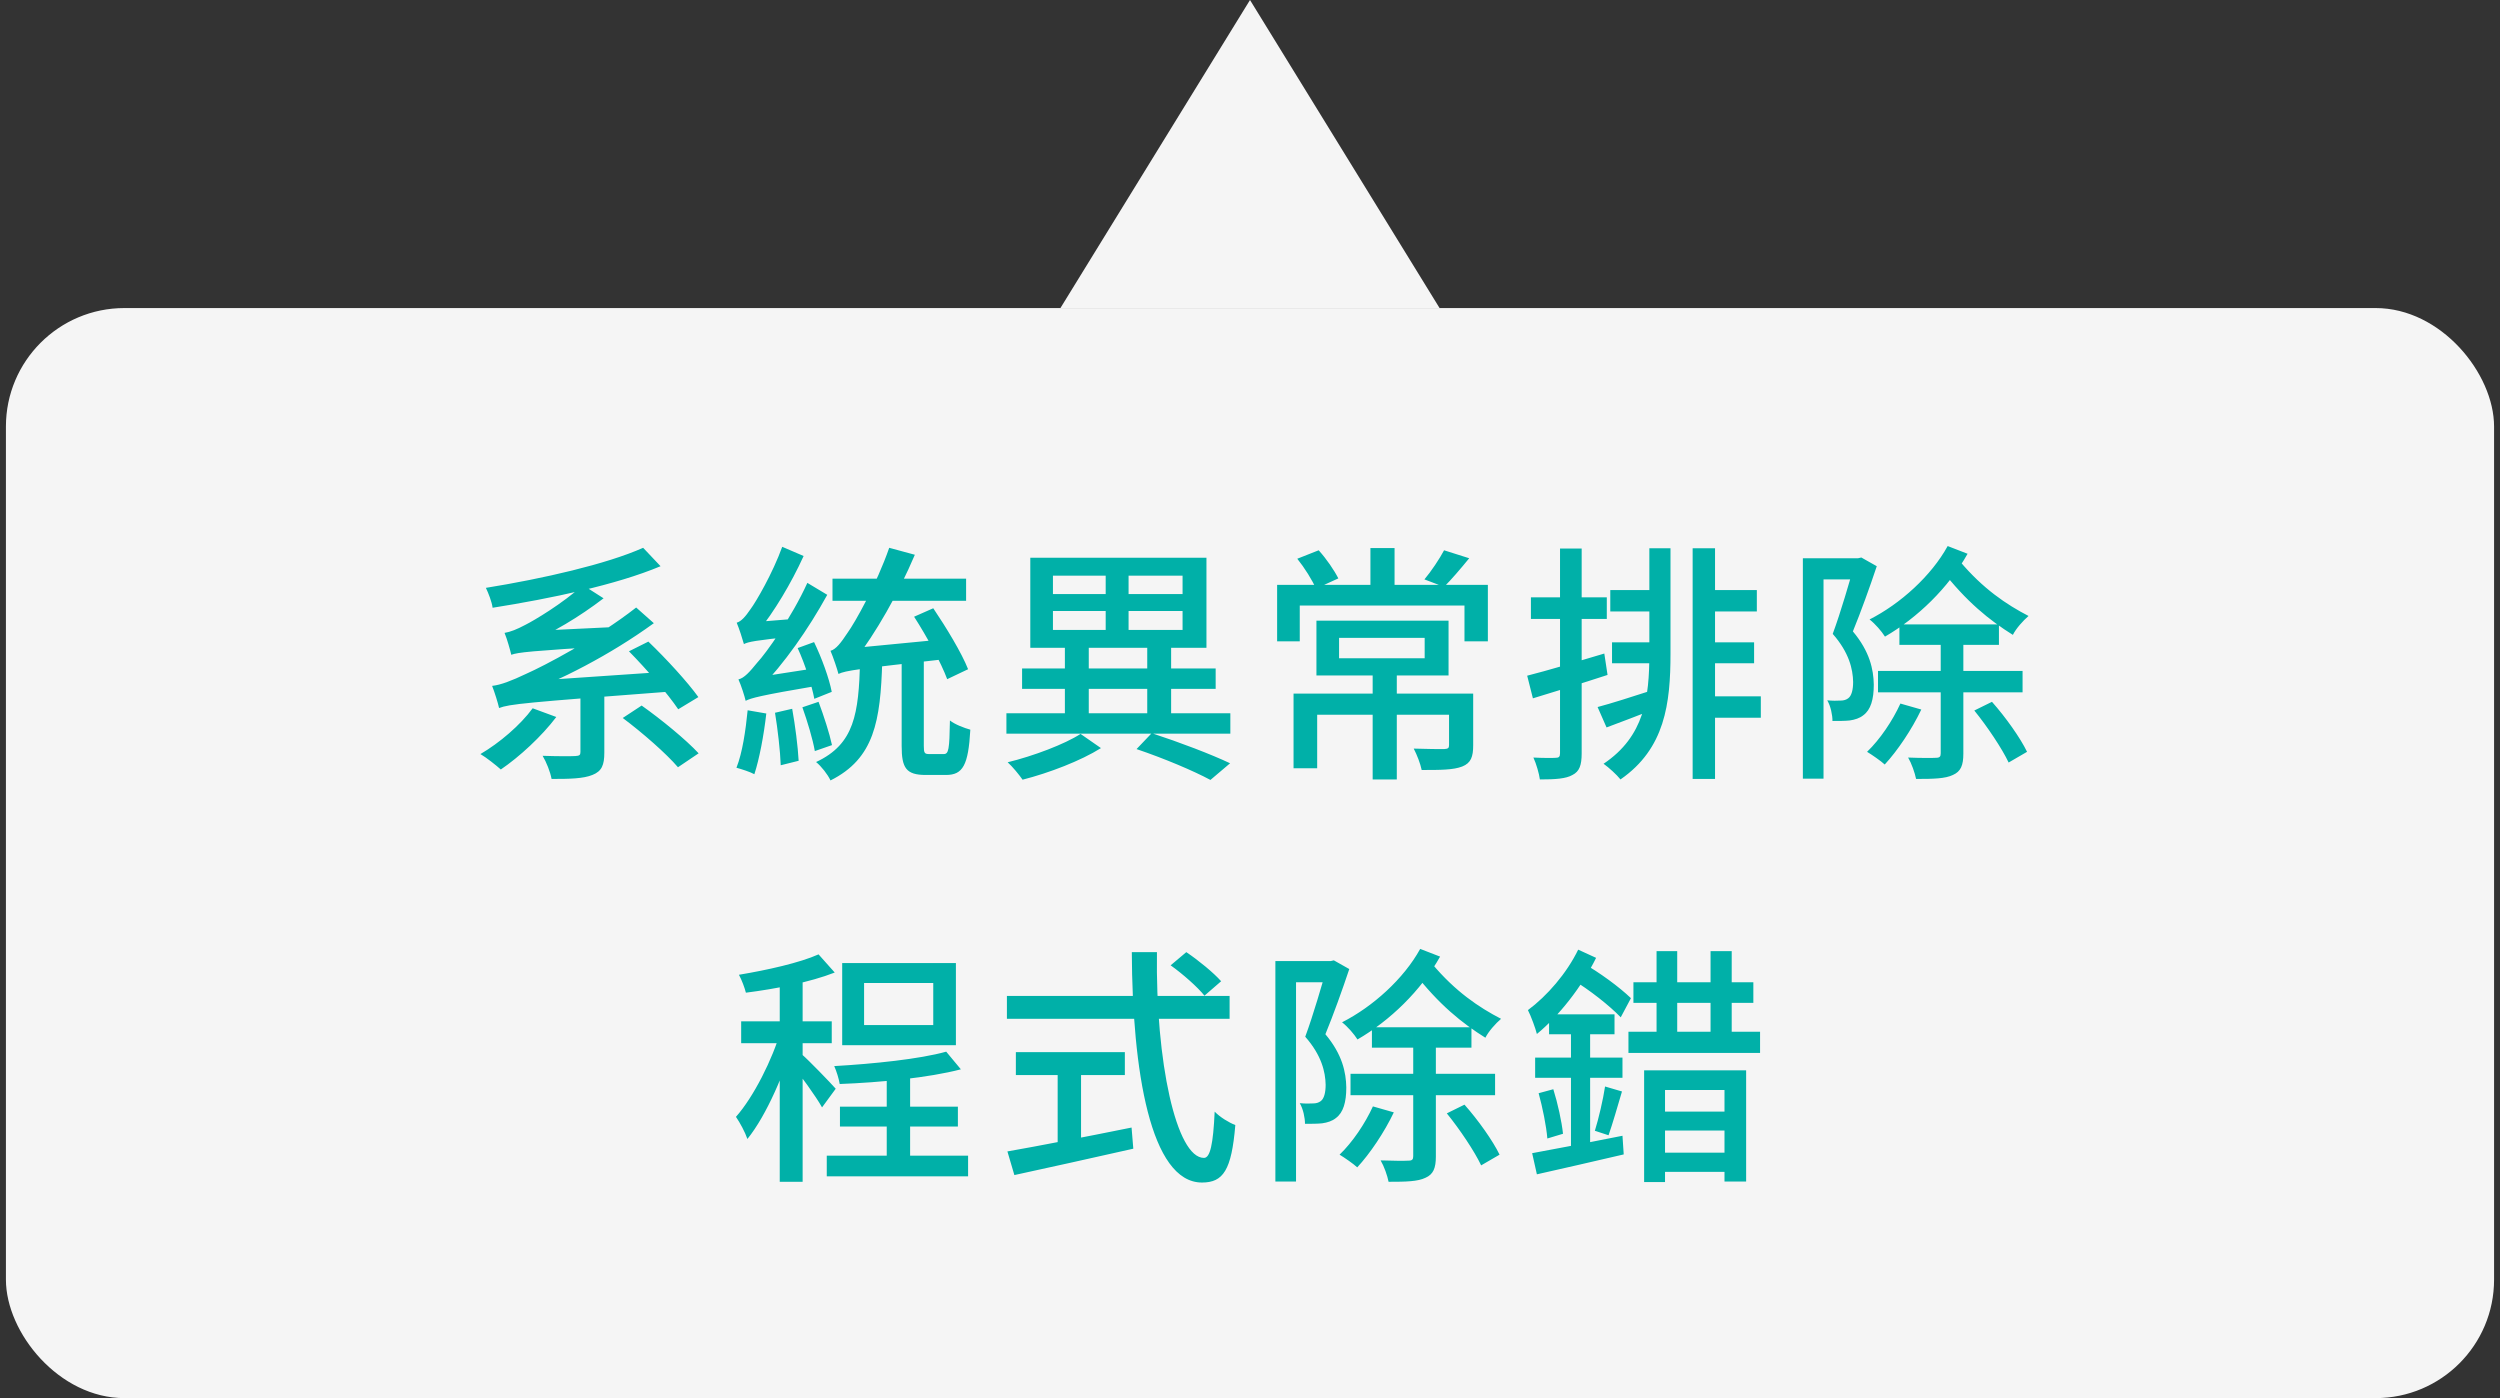
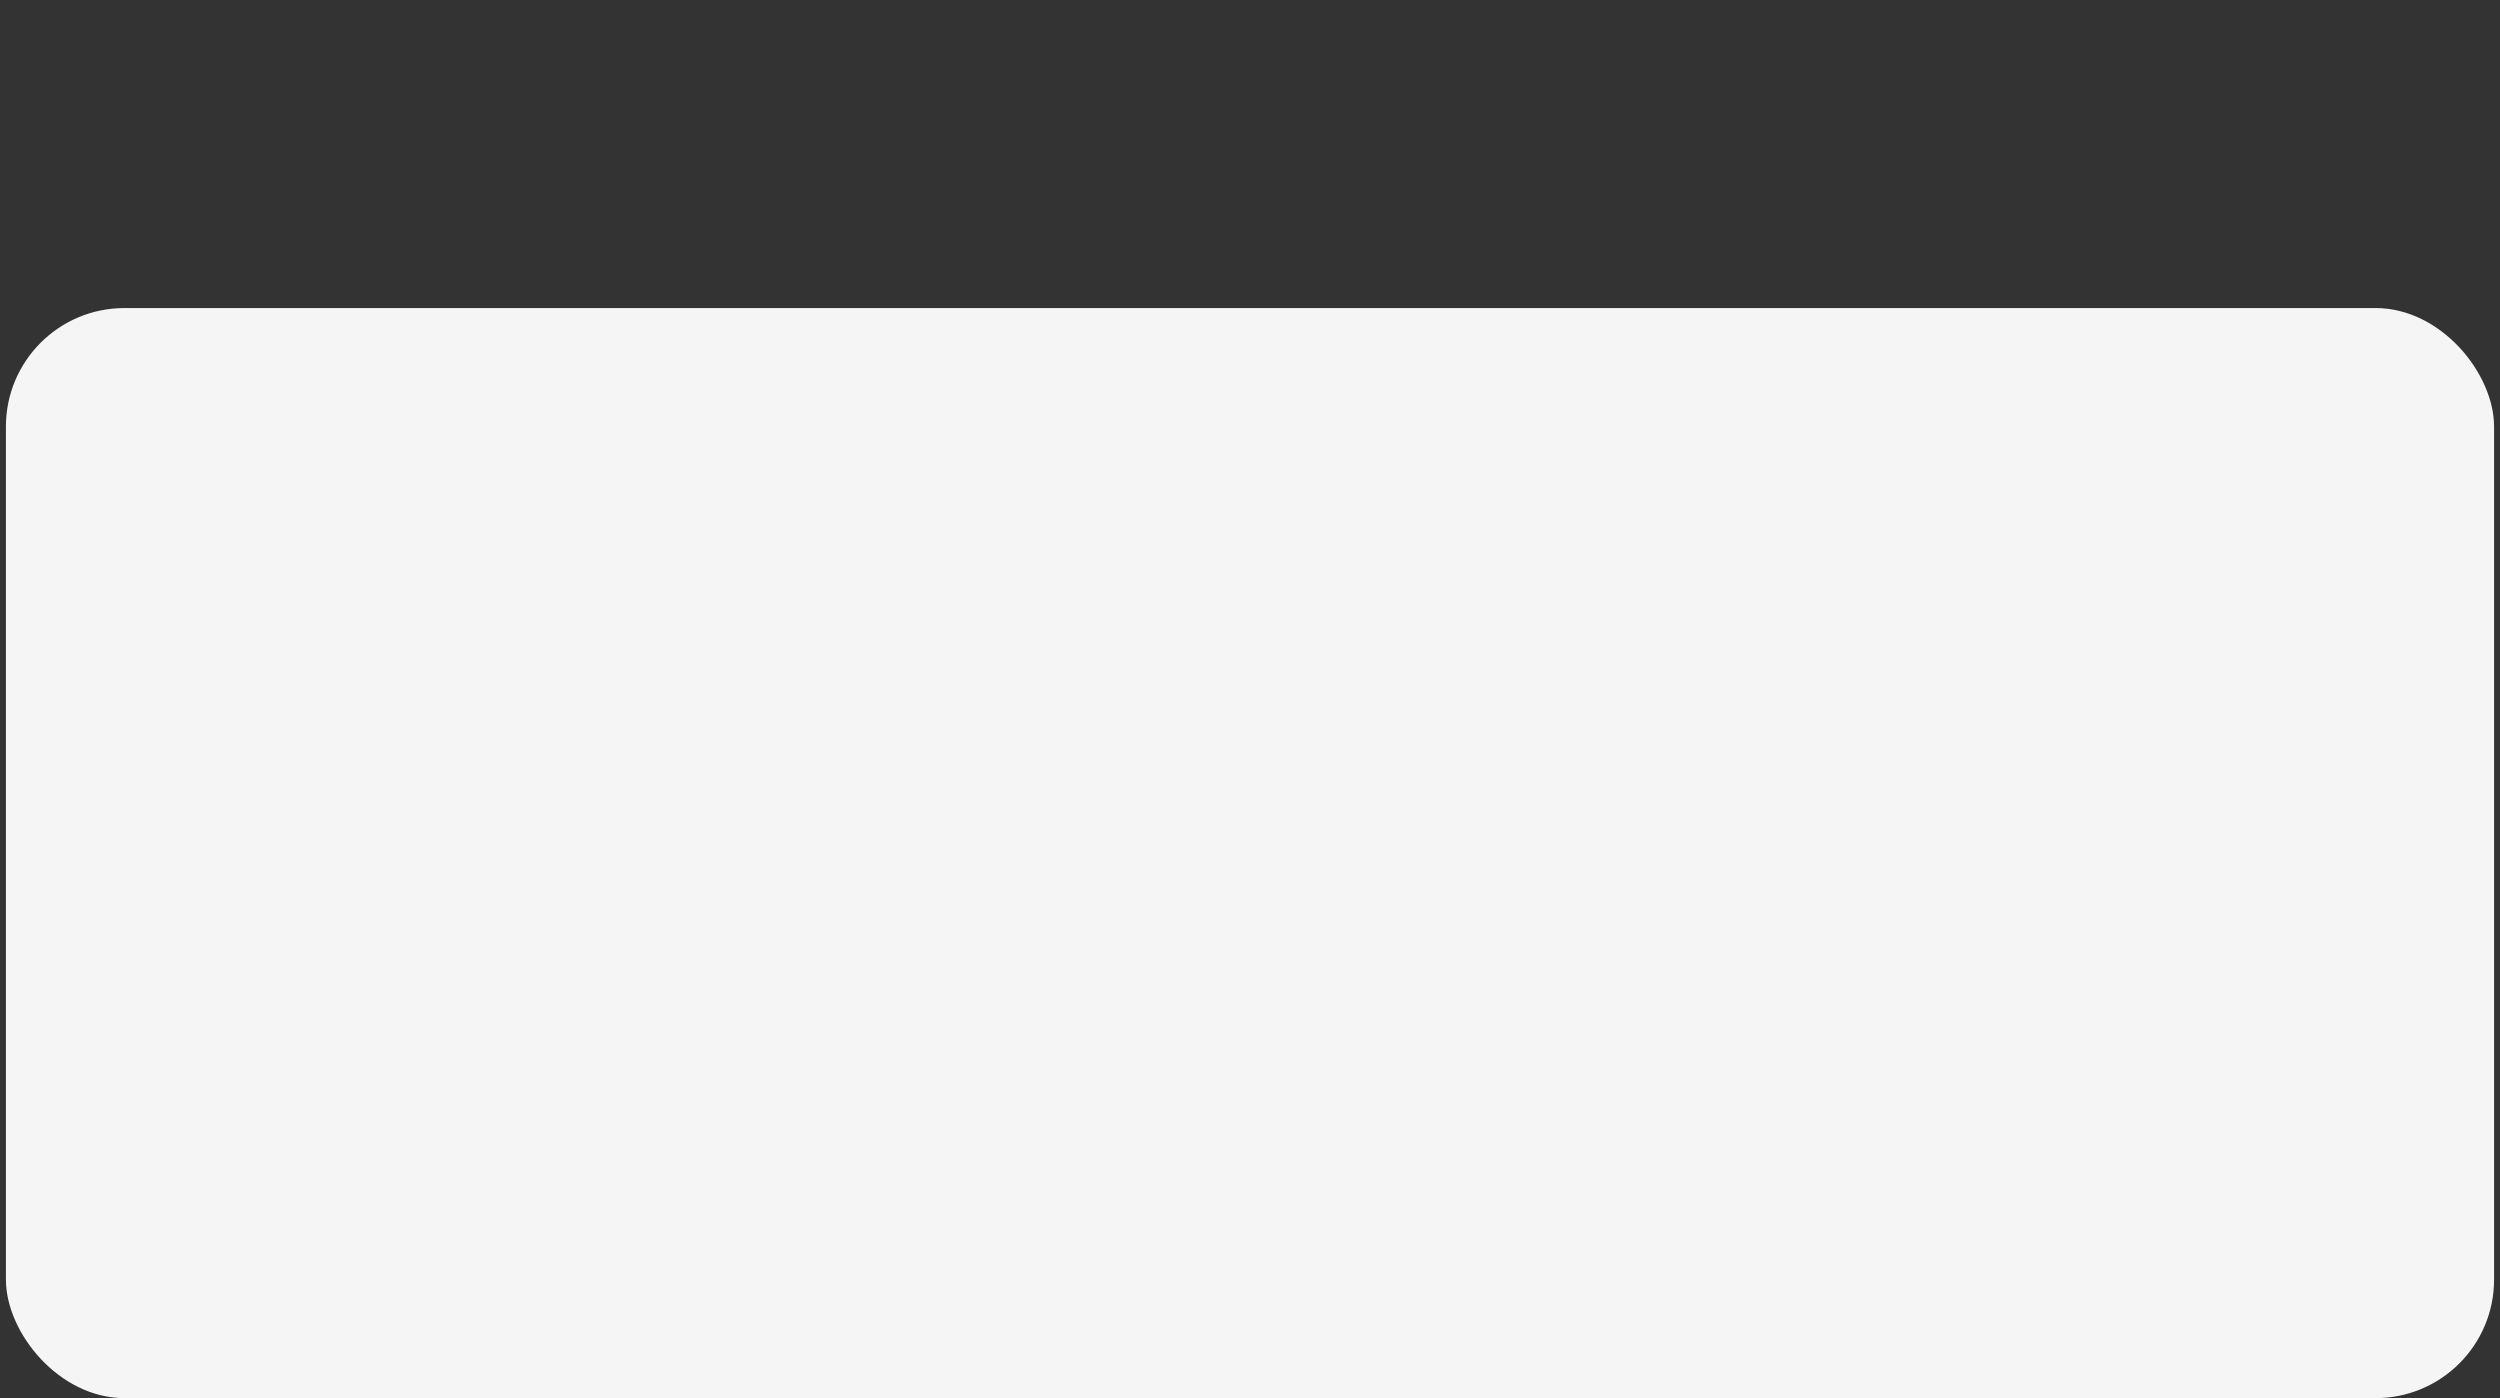
<svg xmlns="http://www.w3.org/2000/svg" width="211" height="118" viewBox="0 0 211 118" fill="none">
  <rect x="0" y="0" width="211" height="118" fill="#333333" stroke="none" />
-   <path d="M105.5 0L121.5 26H89.5L105.5 0Z" fill="#F5F5F5" />
  <rect x="0.5" y="26" width="210" height="92" rx="10" fill="#F5F5F5" />
-   <path d="M44.957 59.779C43.907 61.207 42.164 62.698 40.547 63.643C41.051 63.937 41.87 64.588 42.269 64.945C43.844 63.874 45.713 62.152 46.952 60.514L44.957 59.779ZM52.559 60.598C54.218 61.837 56.255 63.622 57.221 64.756L58.964 63.58C57.893 62.425 55.814 60.724 54.155 59.548L52.559 60.598ZM48.989 57.889V63.475C48.989 63.727 48.905 63.79 48.548 63.811C48.191 63.832 46.994 63.832 45.797 63.79C46.112 64.315 46.448 65.155 46.553 65.743C48.086 65.743 49.22 65.722 49.997 65.407C50.795 65.092 51.005 64.567 51.005 63.517V57.889H48.989ZM54.281 46.234C51.173 47.62 45.818 48.838 41.009 49.615C41.219 50.056 41.513 50.791 41.576 51.295C46.469 50.518 52.013 49.363 55.751 47.788L54.281 46.234ZM42.122 59.758C42.122 59.401 43.466 58.96 43.466 58.96V58.897C47.351 57.385 51.446 55.306 55.184 52.597L53.693 51.274C50.312 53.92 45.86 56.23 44.432 56.86C43.151 57.469 42.269 57.805 41.534 57.889C41.744 58.414 42.038 59.359 42.122 59.758ZM42.122 59.758C43.004 59.422 44.306 59.296 56.528 58.372C56.507 57.973 56.507 57.196 56.57 56.671L43.34 57.574L42.059 58.267L42.122 59.758ZM43.151 55.264C43.151 54.907 44.411 54.403 44.411 54.403V54.361C46.595 53.437 48.884 52.072 50.942 50.497L49.199 49.384C47.456 50.959 45.083 52.366 44.327 52.744C43.613 53.122 43.088 53.332 42.584 53.416C42.794 53.92 43.067 54.886 43.151 55.264ZM43.151 55.264C43.76 55.054 44.684 54.949 51.824 54.508C51.845 54.13 51.95 53.395 52.055 52.912L44.201 53.29L43.13 53.878L43.151 55.264ZM53.084 54.97C54.575 56.482 56.381 58.582 57.242 59.863L58.943 58.834C58.04 57.574 56.255 55.621 54.722 54.151L53.084 54.97ZM77.15 52.051C78.221 53.71 79.439 55.957 79.943 57.322L81.707 56.482C81.161 55.096 79.859 52.954 78.767 51.337L77.15 52.051ZM70.262 48.838V50.707H81.539V48.838H70.262ZM76.1 55.369V62.971C76.1 64.819 76.478 65.407 78.137 65.407C78.452 65.407 79.502 65.407 79.838 65.407C81.266 65.407 81.728 64.588 81.896 61.585C81.371 61.438 80.594 61.144 80.174 60.808C80.132 63.265 80.069 63.643 79.649 63.643C79.418 63.643 78.62 63.643 78.431 63.643C78.032 63.643 77.969 63.559 77.969 62.95V55.369H76.1ZM72.593 55.81C72.467 60.22 72.131 62.803 68.876 64.315C69.317 64.672 69.863 65.365 70.094 65.869C73.79 64.021 74.315 60.871 74.462 55.81H72.593ZM70.766 56.881C71.396 56.587 72.383 56.461 80.027 55.6C79.943 55.201 79.859 54.445 79.817 53.941L71.774 54.718L70.703 55.369L70.766 56.881ZM70.766 56.881C70.766 56.482 72.131 55.789 72.131 55.789V55.747C73.895 53.458 75.806 50.14 77.213 46.822L75.05 46.234C73.979 49.321 72.152 52.555 71.543 53.395C70.976 54.256 70.556 54.802 70.094 54.928C70.325 55.474 70.661 56.461 70.766 56.881ZM67.322 54.697C67.952 56.062 68.519 57.868 68.729 58.981L70.199 58.393C69.989 57.28 69.359 55.537 68.708 54.193L67.322 54.697ZM65.411 60.157C65.642 61.564 65.852 63.391 65.894 64.588L67.406 64.21C67.343 63.013 67.112 61.207 66.86 59.821L65.411 60.157ZM63.101 59.947C62.933 61.648 62.66 63.538 62.156 64.798C62.555 64.903 63.332 65.155 63.668 65.344C64.088 64.063 64.466 62.068 64.676 60.22L63.101 59.947ZM62.786 54.361C62.786 53.983 63.962 53.374 63.962 53.374V53.332C65.327 51.652 66.776 49.237 67.826 46.927L66.02 46.15C65.201 48.418 63.794 50.812 63.353 51.4C62.912 52.051 62.555 52.45 62.177 52.555C62.387 53.059 62.681 53.962 62.786 54.361ZM62.786 54.361C63.143 54.172 63.752 54.046 67.049 53.71C67.049 53.332 67.133 52.681 67.217 52.219L63.563 52.513L62.765 53.038L62.786 54.361ZM62.933 59.149C62.933 58.771 64.109 58.183 64.109 58.183V58.141C66.167 56.041 68.225 53.101 69.821 50.203L68.141 49.195C66.818 52.114 64.634 55.159 63.92 55.915C63.269 56.713 62.828 57.217 62.324 57.343C62.555 57.847 62.849 58.771 62.933 59.149ZM62.933 59.149C63.395 58.918 64.088 58.708 69.044 57.868C69.002 57.49 69.023 56.818 69.086 56.356L63.668 57.196L62.849 57.763L62.933 59.149ZM67.721 59.695C68.141 60.871 68.603 62.404 68.771 63.391L70.22 62.887C70.01 61.9 69.527 60.409 69.086 59.233L67.721 59.695ZM95.924 63.223C98.276 64.021 100.712 65.05 102.161 65.827L103.82 64.42C102.224 63.664 99.578 62.656 97.205 61.879L95.924 63.223ZM84.941 60.199V61.921H103.841V60.199H84.941ZM86.264 56.419V58.141H102.602V56.419H86.264ZM89.876 54.277V60.934H91.892V54.277H89.876ZM93.32 47.893V54.025H95.252V47.893H93.32ZM96.827 54.277V60.934H98.843V54.277H96.827ZM88.868 51.568H99.809V53.164H88.868V51.568ZM88.868 48.586H99.809V50.14H88.868V48.586ZM86.957 47.074V54.676H101.825V47.074H86.957ZM91.199 61.942C89.876 62.803 87.209 63.811 85.046 64.336C85.466 64.714 86.012 65.386 86.306 65.806C88.532 65.239 91.22 64.21 92.921 63.139L91.199 61.942ZM115.853 56.587V65.785H117.89V56.587H115.853ZM113.018 53.836H120.242V55.558H113.018V53.836ZM111.107 52.387V57.007H122.258V52.387H111.107ZM109.175 58.54V64.84H111.17V60.325H123.266V58.54H109.175ZM122.3 58.54V62.887C122.3 63.139 122.216 63.202 121.88 63.223C121.565 63.223 120.452 63.223 119.318 63.181C119.591 63.706 119.885 64.462 119.99 64.987C121.565 64.987 122.657 64.987 123.413 64.693C124.148 64.399 124.337 63.874 124.337 62.908V58.54H122.3ZM115.664 46.255V50.119H117.701V46.255H115.664ZM107.789 49.363V54.13H109.7V51.106H123.602V54.13H125.576V49.363H107.789ZM109.49 47.158C110.099 47.914 110.771 48.985 111.065 49.678L112.955 48.817C112.619 48.145 111.947 47.158 111.296 46.444L109.49 47.158ZM121.88 46.444C121.502 47.158 120.788 48.229 120.221 48.901L121.88 49.531C122.489 48.922 123.266 48.019 124.001 47.116L121.88 46.444ZM139.205 46.276V55.159C139.205 58.876 138.785 62.152 135.341 64.462C135.782 64.777 136.454 65.386 136.769 65.785C140.528 63.181 140.99 59.38 140.99 55.159V46.276H139.205ZM142.859 46.276V65.743H144.749V46.276H142.859ZM135.908 49.804V51.61H139.982V49.804H135.908ZM143.846 49.804V51.61H148.277V49.804H143.846ZM143.972 54.214V55.978H148.046V54.214H143.972ZM143.825 58.771V60.577H148.613V58.771H143.825ZM136.055 54.214V55.978H140.045V54.214H136.055ZM134.837 59.674L135.593 61.396C136.853 60.934 138.302 60.367 139.709 59.821L139.415 58.267C137.714 58.813 136.034 59.359 134.837 59.674ZM128.894 57.028L129.377 58.939C131.183 58.393 133.493 57.679 135.677 56.965L135.404 55.159C133.031 55.873 130.553 56.608 128.894 57.028ZM129.209 50.413V52.24H135.614V50.413H129.209ZM131.666 46.297V63.58C131.666 63.874 131.561 63.958 131.309 63.958C131.057 63.979 130.28 63.979 129.419 63.937C129.671 64.483 129.902 65.302 129.965 65.785C131.309 65.785 132.17 65.722 132.716 65.407C133.304 65.113 133.493 64.588 133.493 63.58V46.297H131.666ZM152.162 47.116V65.722H153.905V48.901H157.013V47.116H152.162ZM156.509 47.116V47.662C156.11 49.048 155.375 51.631 154.682 53.5C156.068 55.075 156.383 56.482 156.404 57.553C156.404 58.204 156.278 58.729 155.984 58.939C155.816 59.065 155.606 59.128 155.354 59.128C155.039 59.149 154.661 59.149 154.22 59.107C154.514 59.611 154.661 60.346 154.661 60.85C155.165 60.85 155.711 60.85 156.11 60.808C156.551 60.745 156.95 60.619 157.265 60.367C157.895 59.905 158.147 59.023 158.147 57.784C158.126 56.503 157.811 54.991 156.383 53.29C157.055 51.652 157.811 49.552 158.399 47.788L157.097 47.053L156.824 47.116H156.509ZM160.31 52.702V54.424H168.71V52.702H160.31ZM158.504 56.629V58.435H170.705V56.629H158.504ZM160.394 59.38C159.722 60.85 158.672 62.404 157.58 63.454C158 63.706 158.756 64.231 159.071 64.525C160.142 63.37 161.36 61.564 162.158 59.884L160.394 59.38ZM166.631 59.968C167.723 61.312 168.962 63.16 169.529 64.357L171.083 63.454C170.516 62.278 169.277 60.535 168.122 59.233L166.631 59.968ZM163.796 53.101V63.58C163.796 63.853 163.712 63.958 163.397 63.958C163.103 63.979 162.116 63.979 161.045 63.937C161.339 64.441 161.612 65.218 161.717 65.743C163.187 65.743 164.174 65.722 164.825 65.407C165.497 65.113 165.707 64.588 165.707 63.601V53.101H163.796ZM164.384 46.087C162.998 48.607 160.394 50.959 157.79 52.282C158.273 52.66 158.798 53.269 159.092 53.731C161.843 52.135 164.447 49.615 166.064 46.738L164.384 46.087ZM165.392 47.347L163.817 48.019C165.959 50.791 167.933 52.366 169.886 53.584C170.159 53.038 170.747 52.387 171.209 51.988C169.34 51.022 167.345 49.678 165.392 47.347ZM74.84 90.23V98.714H76.814V90.23H74.84ZM69.779 97.538V99.281H81.707V97.538H69.779ZM70.892 93.401V95.081H80.846V93.401H70.892ZM72.929 82.964H78.767V86.513H72.929V82.964ZM71.081 81.284V88.214H80.678V81.284H71.081ZM79.859 88.76C77.612 89.39 73.706 89.789 70.409 89.978C70.598 90.398 70.808 91.07 70.871 91.49C74.252 91.364 78.368 90.965 81.098 90.251L79.859 88.76ZM65.81 82.124V99.743H67.742V82.124H65.81ZM62.555 86.198V88.046H70.199V86.198H62.555ZM65.915 86.933C65.201 89.411 63.605 92.582 62.114 94.262C62.45 94.745 62.891 95.564 63.08 96.131C64.697 94.136 66.293 90.419 67.112 87.437L65.915 86.933ZM69.086 80.549C67.49 81.263 64.76 81.872 62.366 82.271C62.597 82.691 62.849 83.363 62.954 83.783C65.432 83.468 68.372 82.901 70.451 82.082L69.086 80.549ZM67.679 88.991L66.776 89.789C67.427 90.566 68.876 92.54 69.38 93.464L70.535 91.889C70.115 91.406 68.204 89.432 67.679 88.991ZM98.801 81.473C99.83 82.208 101.069 83.3 101.657 84.035L103.064 82.817C102.434 82.103 101.153 81.053 100.124 80.36L98.801 81.473ZM84.983 84.056V85.988H103.778V84.056H84.983ZM85.739 88.802V90.734H94.937V88.802H85.739ZM89.267 89.873V97.202H91.241V89.873H89.267ZM85.025 97.181L85.613 99.176C88.322 98.588 92.123 97.748 95.651 96.95L95.504 95.165C91.661 95.942 87.545 96.74 85.025 97.181ZM95.525 80.36C95.567 90.356 97.1 99.806 101.447 99.806C103.232 99.806 103.946 98.777 104.261 94.955C103.715 94.745 102.959 94.283 102.518 93.821C102.392 96.572 102.14 97.727 101.615 97.727C99.284 97.727 97.52 89.621 97.646 80.36H95.525ZM107.642 81.116V99.722H109.385V82.901H112.493V81.116H107.642ZM111.989 81.116V81.662C111.59 83.048 110.855 85.631 110.162 87.5C111.548 89.075 111.863 90.482 111.884 91.553C111.884 92.204 111.758 92.729 111.464 92.939C111.296 93.065 111.086 93.128 110.834 93.128C110.519 93.149 110.141 93.149 109.7 93.107C109.994 93.611 110.141 94.346 110.141 94.85C110.645 94.85 111.191 94.85 111.59 94.808C112.031 94.745 112.43 94.619 112.745 94.367C113.375 93.905 113.627 93.023 113.627 91.784C113.606 90.503 113.291 88.991 111.863 87.29C112.535 85.652 113.291 83.552 113.879 81.788L112.577 81.053L112.304 81.116H111.989ZM115.79 86.702V88.424H124.19V86.702H115.79ZM113.984 90.629V92.435H126.185V90.629H113.984ZM115.874 93.38C115.202 94.85 114.152 96.404 113.06 97.454C113.48 97.706 114.236 98.231 114.551 98.525C115.622 97.37 116.84 95.564 117.638 93.884L115.874 93.38ZM122.111 93.968C123.203 95.312 124.442 97.16 125.009 98.357L126.563 97.454C125.996 96.278 124.757 94.535 123.602 93.233L122.111 93.968ZM119.276 87.101V97.58C119.276 97.853 119.192 97.958 118.877 97.958C118.583 97.979 117.596 97.979 116.525 97.937C116.819 98.441 117.092 99.218 117.197 99.743C118.667 99.743 119.654 99.722 120.305 99.407C120.977 99.113 121.187 98.588 121.187 97.601V87.101H119.276ZM119.864 80.087C118.478 82.607 115.874 84.959 113.27 86.282C113.753 86.66 114.278 87.269 114.572 87.731C117.323 86.135 119.927 83.615 121.544 80.738L119.864 80.087ZM120.872 81.347L119.297 82.019C121.439 84.791 123.413 86.366 125.366 87.584C125.639 87.038 126.227 86.387 126.689 85.988C124.82 85.022 122.825 83.678 120.872 81.347ZM137.861 82.901V84.644H147.983V82.901H137.861ZM137.441 87.08V88.865H148.55V87.08H137.441ZM139.814 80.276V88.025H141.557V80.276H139.814ZM144.371 80.276V88.025H146.156V80.276H144.371ZM138.764 90.335V99.764H140.528V91.994H145.547V99.722H147.374V90.335H138.764ZM139.772 93.821V95.417H146.261V93.821H139.772ZM139.772 97.286V98.903H146.114V97.286H139.772ZM130.742 85.61V87.29H136.265V85.61H130.742ZM129.566 89.264V90.965H136.937V89.264H129.566ZM129.86 92.267C130.196 93.485 130.511 95.039 130.595 96.089L131.918 95.69C131.813 94.682 131.477 93.128 131.099 91.931L129.86 92.267ZM129.314 97.328L129.713 99.113C131.729 98.651 134.48 98.042 137.042 97.433L136.937 95.858C134.102 96.425 131.183 96.992 129.314 97.328ZM135.467 91.7C135.299 92.813 134.921 94.43 134.606 95.438L135.761 95.816C136.097 94.871 136.517 93.401 136.895 92.12L135.467 91.7ZM132.59 86.324V97.832L134.207 97.538V86.324H132.59ZM133.199 80.15C132.233 82.145 130.574 84.056 128.957 85.253C129.209 85.736 129.608 86.828 129.713 87.269C131.582 85.736 133.514 83.279 134.711 80.843L133.199 80.15ZM132.674 82.649C134.165 83.552 135.845 84.875 136.79 85.862L137.651 84.245C136.685 83.321 135.026 82.082 133.451 81.2L132.674 82.649Z" fill="#00B0A8" />
</svg>